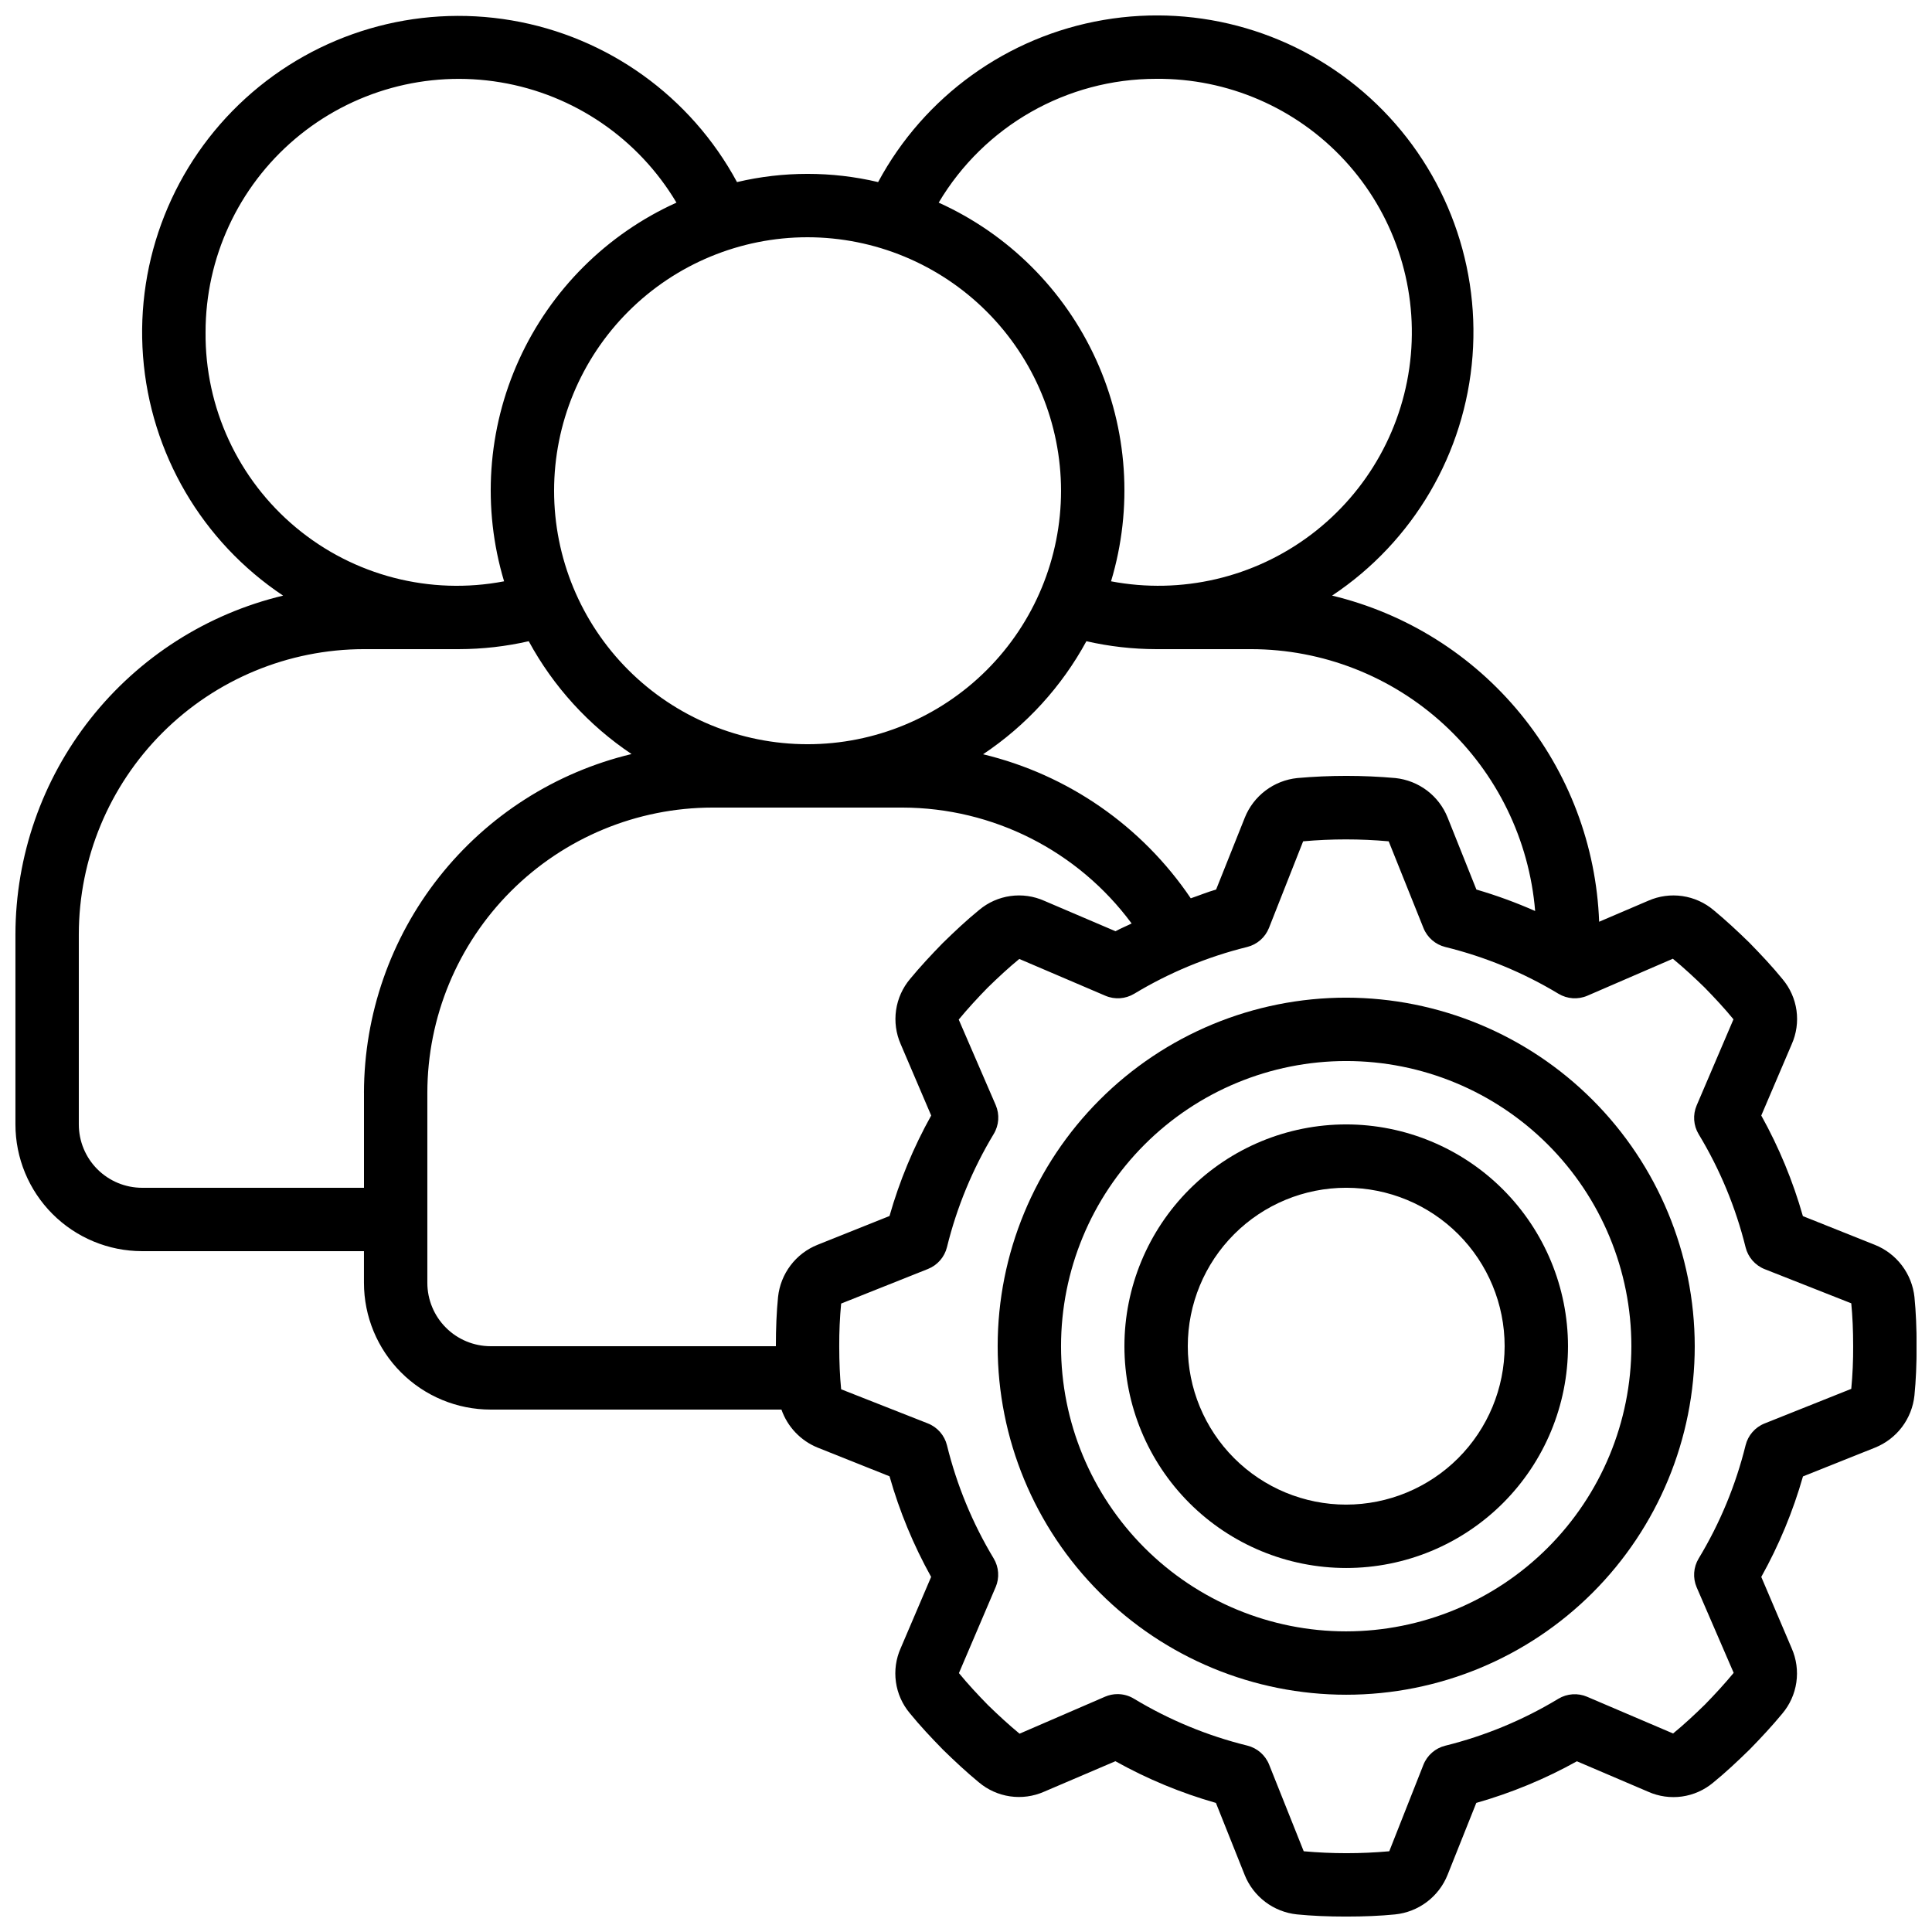
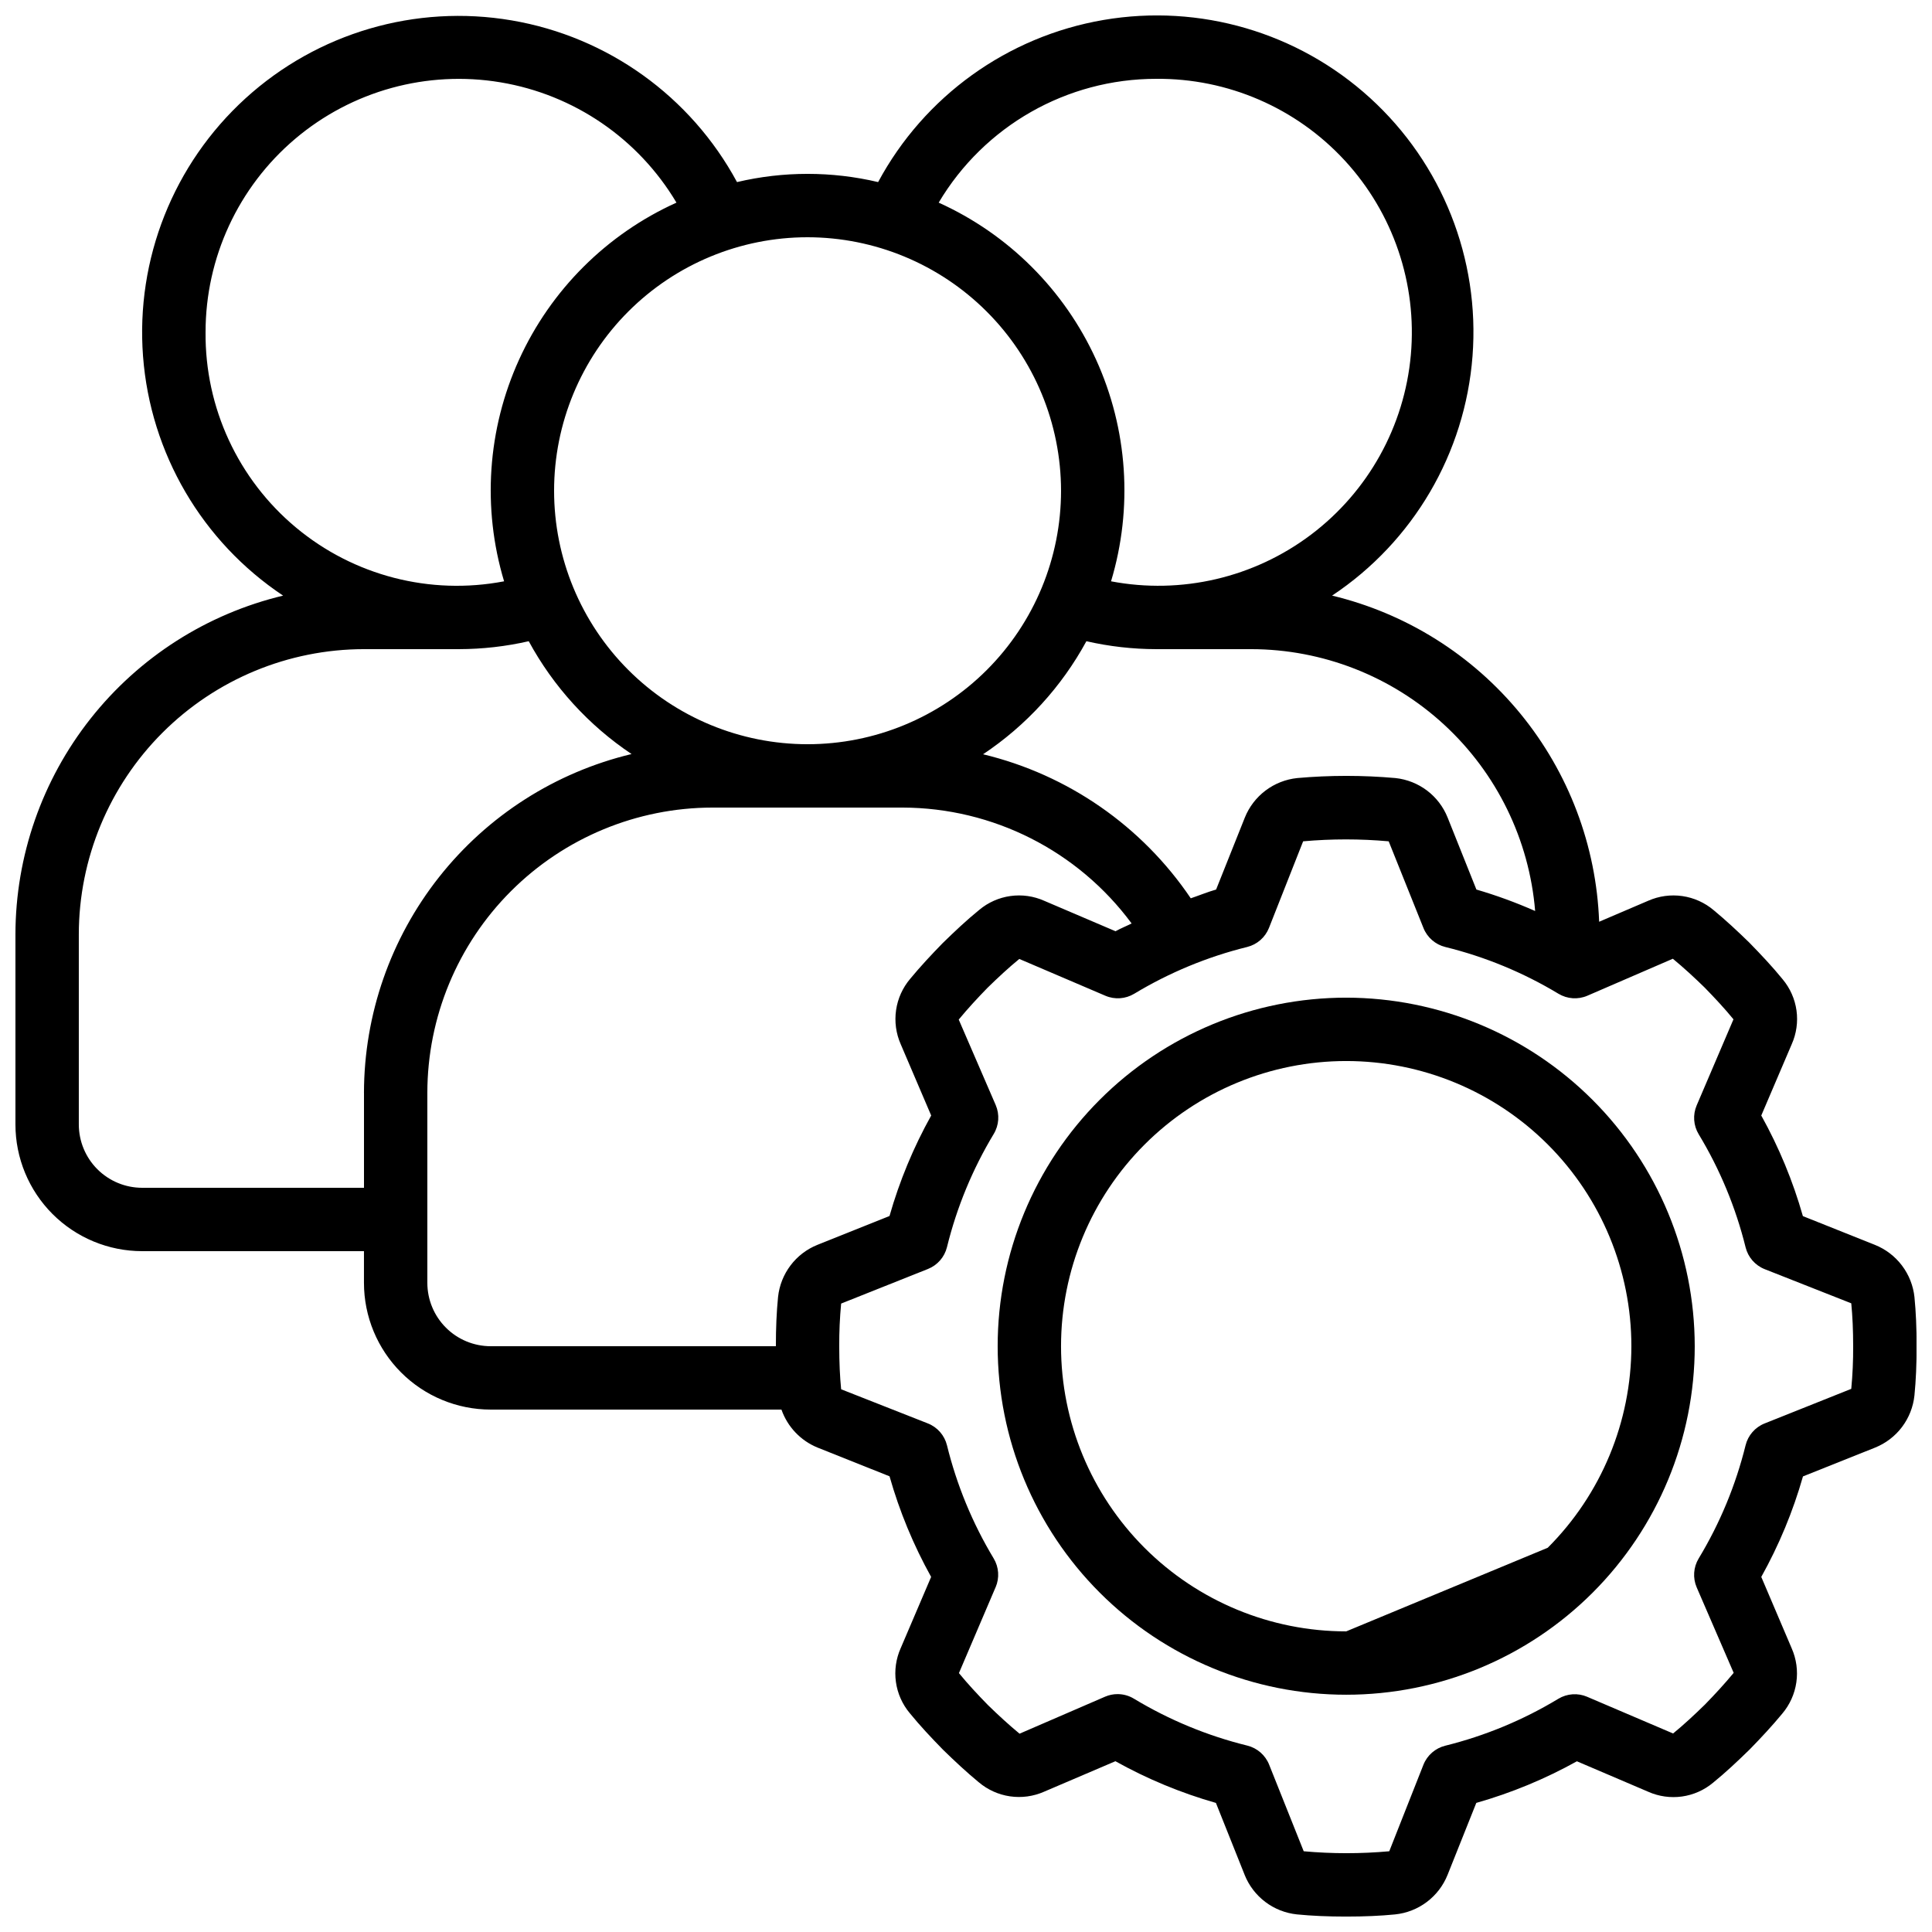
<svg xmlns="http://www.w3.org/2000/svg" width="800px" height="800px" version="1.1" viewBox="144 144 512 512">
  <defs>
    <clipPath id="a">
      <path d="m148.09 148.09h503.81v503.81h-503.81z" />
    </clipPath>
  </defs>
  <g clip-path="url(#a)">
    <path d="m640.84 473.89-19.062-7.609h0.004c-2.637-9.281-6.336-18.227-11.027-26.656l8.07-18.895c1.25-2.805 1.688-5.906 1.266-8.945-0.426-3.043-1.695-5.906-3.668-8.262-2.731-3.359-5.668-6.473-8.832-9.715-3.098-3.023-6.254-5.961-9.438-8.59-2.363-2.004-5.238-3.301-8.305-3.746-3.066-0.445-6.191-0.02-9.027 1.227l-13.031 5.574v0.004c-0.746-20.156-8.07-39.516-20.848-55.121-12.777-15.609-30.309-26.605-49.922-31.316 21.52-14.301 35.25-37.723 37.215-63.484 1.965-25.766-8.051-50.996-27.152-68.395-19.102-17.402-45.156-25.027-70.625-20.672-25.473 4.356-47.512 20.207-59.746 42.965-12.297-2.902-25.102-2.902-37.398 0-12.254-22.715-34.289-38.523-59.73-42.852-25.445-4.332-51.465 3.297-70.543 20.68-19.078 17.383-29.086 42.582-27.137 68.316 1.949 25.738 15.645 49.141 37.125 63.449-20.184 4.828-38.152 16.309-51.02 32.586-12.867 16.281-19.883 36.418-19.918 57.168v50.383c0 8.906 3.539 17.449 9.836 23.75 6.301 6.297 14.844 9.836 23.75 9.836h58.777v8.398-0.004c0 8.91 3.539 17.453 9.84 23.75 6.297 6.301 14.84 9.84 23.75 9.84h77.051-0.004c1.605 4.574 5.094 8.246 9.582 10.074l19.062 7.609c2.633 9.281 6.332 18.227 11.023 26.66l-8.07 18.895v-0.004c-1.25 2.805-1.688 5.906-1.262 8.949 0.422 3.039 1.691 5.902 3.664 8.258 2.731 3.359 5.668 6.473 8.832 9.715 3.098 3.023 6.254 5.961 9.438 8.59h0.004c2.359 2.004 5.238 3.305 8.301 3.75 3.066 0.445 6.195 0.02 9.027-1.23l18.902-8.078c8.422 4.699 17.359 8.406 26.637 11.051l7.625 19.094h-0.004c1.137 2.832 3.027 5.301 5.461 7.141 2.434 1.844 5.328 2.984 8.363 3.305 3.973 0.395 8.246 0.578 13.059 0.578s9.086-0.184 12.973-0.57h-0.004c3.059-0.312 5.973-1.457 8.426-3.305 2.453-1.852 4.356-4.336 5.496-7.191l7.609-19.062v0.004c9.281-2.637 18.227-6.336 26.66-11.027l18.895 8.07h-0.004c2.805 1.25 5.906 1.688 8.949 1.266 3.039-0.426 5.902-1.695 8.258-3.668 3.359-2.731 6.473-5.668 9.715-8.832 3.023-3.098 5.961-6.254 8.59-9.438 2.004-2.363 3.305-5.238 3.75-8.305 0.445-3.066 0.02-6.191-1.23-9.027l-8.062-18.926c4.699-8.422 8.406-17.359 11.051-26.637l19.094-7.625c2.832-1.137 5.305-3.023 7.144-5.457 1.84-2.438 2.981-5.328 3.301-8.363 0.395-3.973 0.578-8.246 0.578-13.059s-0.184-9.086-0.57-12.973l0.004 0.004c-0.32-3.055-1.469-5.965-3.32-8.414-1.855-2.449-4.34-4.348-7.195-5.484zm-165.27-157.86c18.961 0.027 37.219 7.176 51.156 20.031 13.941 12.852 22.543 30.473 24.105 49.367-5.059-2.238-10.262-4.141-15.57-5.691l-7.633-19.094c-1.137-2.836-3.023-5.305-5.457-7.144-2.438-1.84-5.328-2.981-8.363-3.305-8.66-0.77-17.371-0.77-26.031 0-3.047 0.32-5.953 1.461-8.398 3.309-2.449 1.848-4.348 4.328-5.488 7.172l-7.609 19.062c-2.277 0.648-4.449 1.555-6.719 2.324h0.004c-12.934-19.152-32.57-32.77-55.043-38.172 11.426-7.617 20.82-17.898 27.383-29.961 6.062 1.387 12.258 2.09 18.473 2.102zm-25.191-151.14c18.965-0.168 37.113 7.684 49.973 21.621 12.859 13.938 19.23 32.664 17.535 51.551-1.691 18.887-11.293 36.18-26.426 47.609-15.133 11.426-34.391 15.926-53.023 12.383 5.84-19.422 4.43-40.305-3.973-58.762-8.402-18.461-23.223-33.242-41.703-41.594 12.07-20.336 33.969-32.805 57.617-32.809zm-25.191 109.16c0 17.816-7.074 34.902-19.672 47.5s-29.684 19.676-47.5 19.676-34.902-7.078-47.5-19.676-19.676-29.684-19.676-47.5 7.078-34.902 19.676-47.5 29.684-19.676 47.5-19.676c17.809 0.02 34.883 7.106 47.477 19.699 12.594 12.59 19.676 29.668 19.695 47.477zm-226.71-41.984c-0.016-19.742 8.66-38.488 23.723-51.254 15.062-12.762 34.977-18.246 54.449-14.992 19.473 3.25 36.523 14.91 46.621 31.879-18.484 8.352-33.301 23.133-41.703 41.594-8.402 18.457-9.816 39.34-3.977 58.762-19.602 3.75-39.852-1.484-55.176-14.27-15.324-12.781-24.109-31.762-23.938-51.719zm41.984 201.52v25.191h-58.781c-4.453 0-8.723-1.77-11.875-4.918-3.148-3.152-4.918-7.422-4.918-11.875v-50.383c0.023-20.035 7.992-39.246 22.16-53.414 14.168-14.164 33.375-22.137 53.41-22.156h25.191c6.219-0.012 12.414-0.715 18.473-2.102 6.531 12.027 15.879 22.289 27.25 29.902-20.18 4.832-38.141 16.312-51.004 32.594-12.863 16.281-19.875 36.414-19.91 57.16zm120.18 40.305c-2.836 1.137-5.305 3.023-7.144 5.461-1.84 2.434-2.981 5.324-3.305 8.359-0.395 3.965-0.578 8.238-0.578 13.051h-75.57c-4.453 0-8.727-1.77-11.875-4.922-3.148-3.148-4.918-7.418-4.918-11.875v-50.379c0.02-20.035 7.988-39.246 22.156-53.414 14.168-14.168 33.379-22.137 53.414-22.156h50.383-0.004c23.949 0.059 46.453 11.449 60.688 30.707-1.41 0.723-2.879 1.293-4.266 2.066l-18.895-8.07c-2.805-1.25-5.906-1.688-8.945-1.262-3.043 0.422-5.902 1.691-8.262 3.664-3.359 2.731-6.473 5.668-9.715 8.832-3.023 3.098-5.961 6.254-8.59 9.438-2.004 2.363-3.301 5.238-3.746 8.305-0.445 3.062-0.02 6.191 1.227 9.027l8.078 18.902c-4.695 8.422-8.406 17.359-11.047 26.633zm273.96 38.172-22.965 9.168c-2.516 1.004-4.391 3.16-5.039 5.785-2.609 10.57-6.805 20.688-12.434 30.004-1.395 2.312-1.59 5.152-0.531 7.633l9.809 22.672c-2.434 2.949-5.039 5.762-7.609 8.398-2.754 2.688-5.566 5.316-8.445 7.668l-22.773-9.723v-0.004c-2.481-1.062-5.32-0.863-7.633 0.527-9.305 5.629-19.41 9.82-29.969 12.438-2.625 0.648-4.781 2.523-5.785 5.035l-9.059 22.941c-7.543 0.68-15.129 0.68-22.672 0l-9.168-22.965c-1.004-2.516-3.16-4.391-5.785-5.039-10.586-2.606-20.715-6.801-30.047-12.434-1.309-0.793-2.809-1.211-4.34-1.211-1.133 0-2.25 0.234-3.293 0.68l-22.672 9.809c-2.949-2.434-5.762-5.039-8.398-7.609-2.688-2.754-5.316-5.566-7.668-8.445l9.723-22.773h0.008c1.059-2.481 0.863-5.32-0.531-7.633-5.606-9.309-9.773-19.414-12.367-29.969-0.648-2.625-2.523-4.781-5.039-5.785l-23.008-9.059c-0.336-3.418-0.504-7.144-0.504-11.41-0.02-3.773 0.148-7.547 0.504-11.305l23.008-9.168c2.516-1.004 4.391-3.156 5.039-5.785 2.598-10.566 6.777-20.684 12.395-30.004 1.391-2.309 1.59-5.148 0.527-7.633l-9.809-22.672c2.434-2.949 5.039-5.762 7.609-8.398 2.754-2.688 5.566-5.316 8.445-7.668l22.816 9.754c2.481 1.062 5.32 0.863 7.633-0.527 9.297-5.609 19.383-9.789 29.926-12.395 2.629-0.648 4.781-2.523 5.785-5.039l9.059-22.965c7.543-0.676 15.133-0.676 22.672 0l9.211 22.965c1.004 2.516 3.16 4.391 5.785 5.039 10.57 2.598 20.684 6.777 30.004 12.395 2.312 1.391 5.152 1.59 7.633 0.527l22.672-9.809c2.949 2.434 5.762 5.039 8.398 7.609 2.688 2.754 5.316 5.566 7.668 8.445l-9.754 22.816c-1.059 2.481-0.863 5.32 0.531 7.633 5.629 9.305 9.82 19.41 12.434 29.969 0.648 2.625 2.523 4.781 5.039 5.785l22.965 9.059c0.336 3.418 0.504 7.144 0.504 11.41 0.02 3.762-0.148 7.519-0.504 11.262z" />
  </g>
-   <path d="m500.76 408.39c-24.496 0-47.992 9.73-65.312 27.055-17.324 17.32-27.055 40.816-27.055 65.312 0 24.496 9.73 47.988 27.055 65.312 17.32 17.32 40.816 27.051 65.312 27.051 24.496 0 47.988-9.73 65.312-27.051 17.32-17.324 27.051-40.816 27.051-65.312-0.027-24.488-9.77-47.965-27.086-65.281-17.312-17.316-40.789-27.055-65.277-27.086zm0 167.94c-20.043 0-39.266-7.961-53.438-22.133-14.172-14.176-22.137-33.395-22.137-53.438s7.965-39.266 22.137-53.438 33.395-22.137 53.438-22.137 39.262 7.965 53.438 22.137c14.172 14.172 22.133 33.395 22.133 53.438-0.023 20.035-7.992 39.242-22.16 53.41s-33.375 22.137-53.41 22.16z" />
-   <path d="m500.76 441.98c-15.59 0-30.539 6.191-41.562 17.215-11.023 11.023-17.215 25.973-17.215 41.562 0 15.586 6.191 30.539 17.215 41.562 11.023 11.02 25.973 17.215 41.562 17.215 15.586 0 30.539-6.195 41.562-17.215 11.02-11.023 17.215-25.977 17.215-41.562-0.02-15.586-6.219-30.523-17.238-41.543-11.02-11.016-25.957-17.215-41.539-17.234zm0 100.76c-11.137 0-21.816-4.426-29.688-12.297-7.875-7.875-12.297-18.555-12.297-29.688 0-11.137 4.422-21.816 12.297-29.688 7.871-7.875 18.551-12.297 29.688-12.297 11.133 0 21.812 4.422 29.688 12.297 7.871 7.871 12.297 18.551 12.297 29.688-0.016 11.129-4.441 21.801-12.312 29.672s-18.543 12.297-29.672 12.312z" />
+   <path d="m500.76 408.39c-24.496 0-47.992 9.73-65.312 27.055-17.324 17.32-27.055 40.816-27.055 65.312 0 24.496 9.73 47.988 27.055 65.312 17.32 17.32 40.816 27.051 65.312 27.051 24.496 0 47.988-9.73 65.312-27.051 17.32-17.324 27.051-40.816 27.051-65.312-0.027-24.488-9.77-47.965-27.086-65.281-17.312-17.316-40.789-27.055-65.277-27.086zm0 167.94c-20.043 0-39.266-7.961-53.438-22.133-14.172-14.176-22.137-33.395-22.137-53.438s7.965-39.266 22.137-53.438 33.395-22.137 53.438-22.137 39.262 7.965 53.438 22.137c14.172 14.172 22.133 33.395 22.133 53.438-0.023 20.035-7.992 39.242-22.16 53.41z" />
</svg>